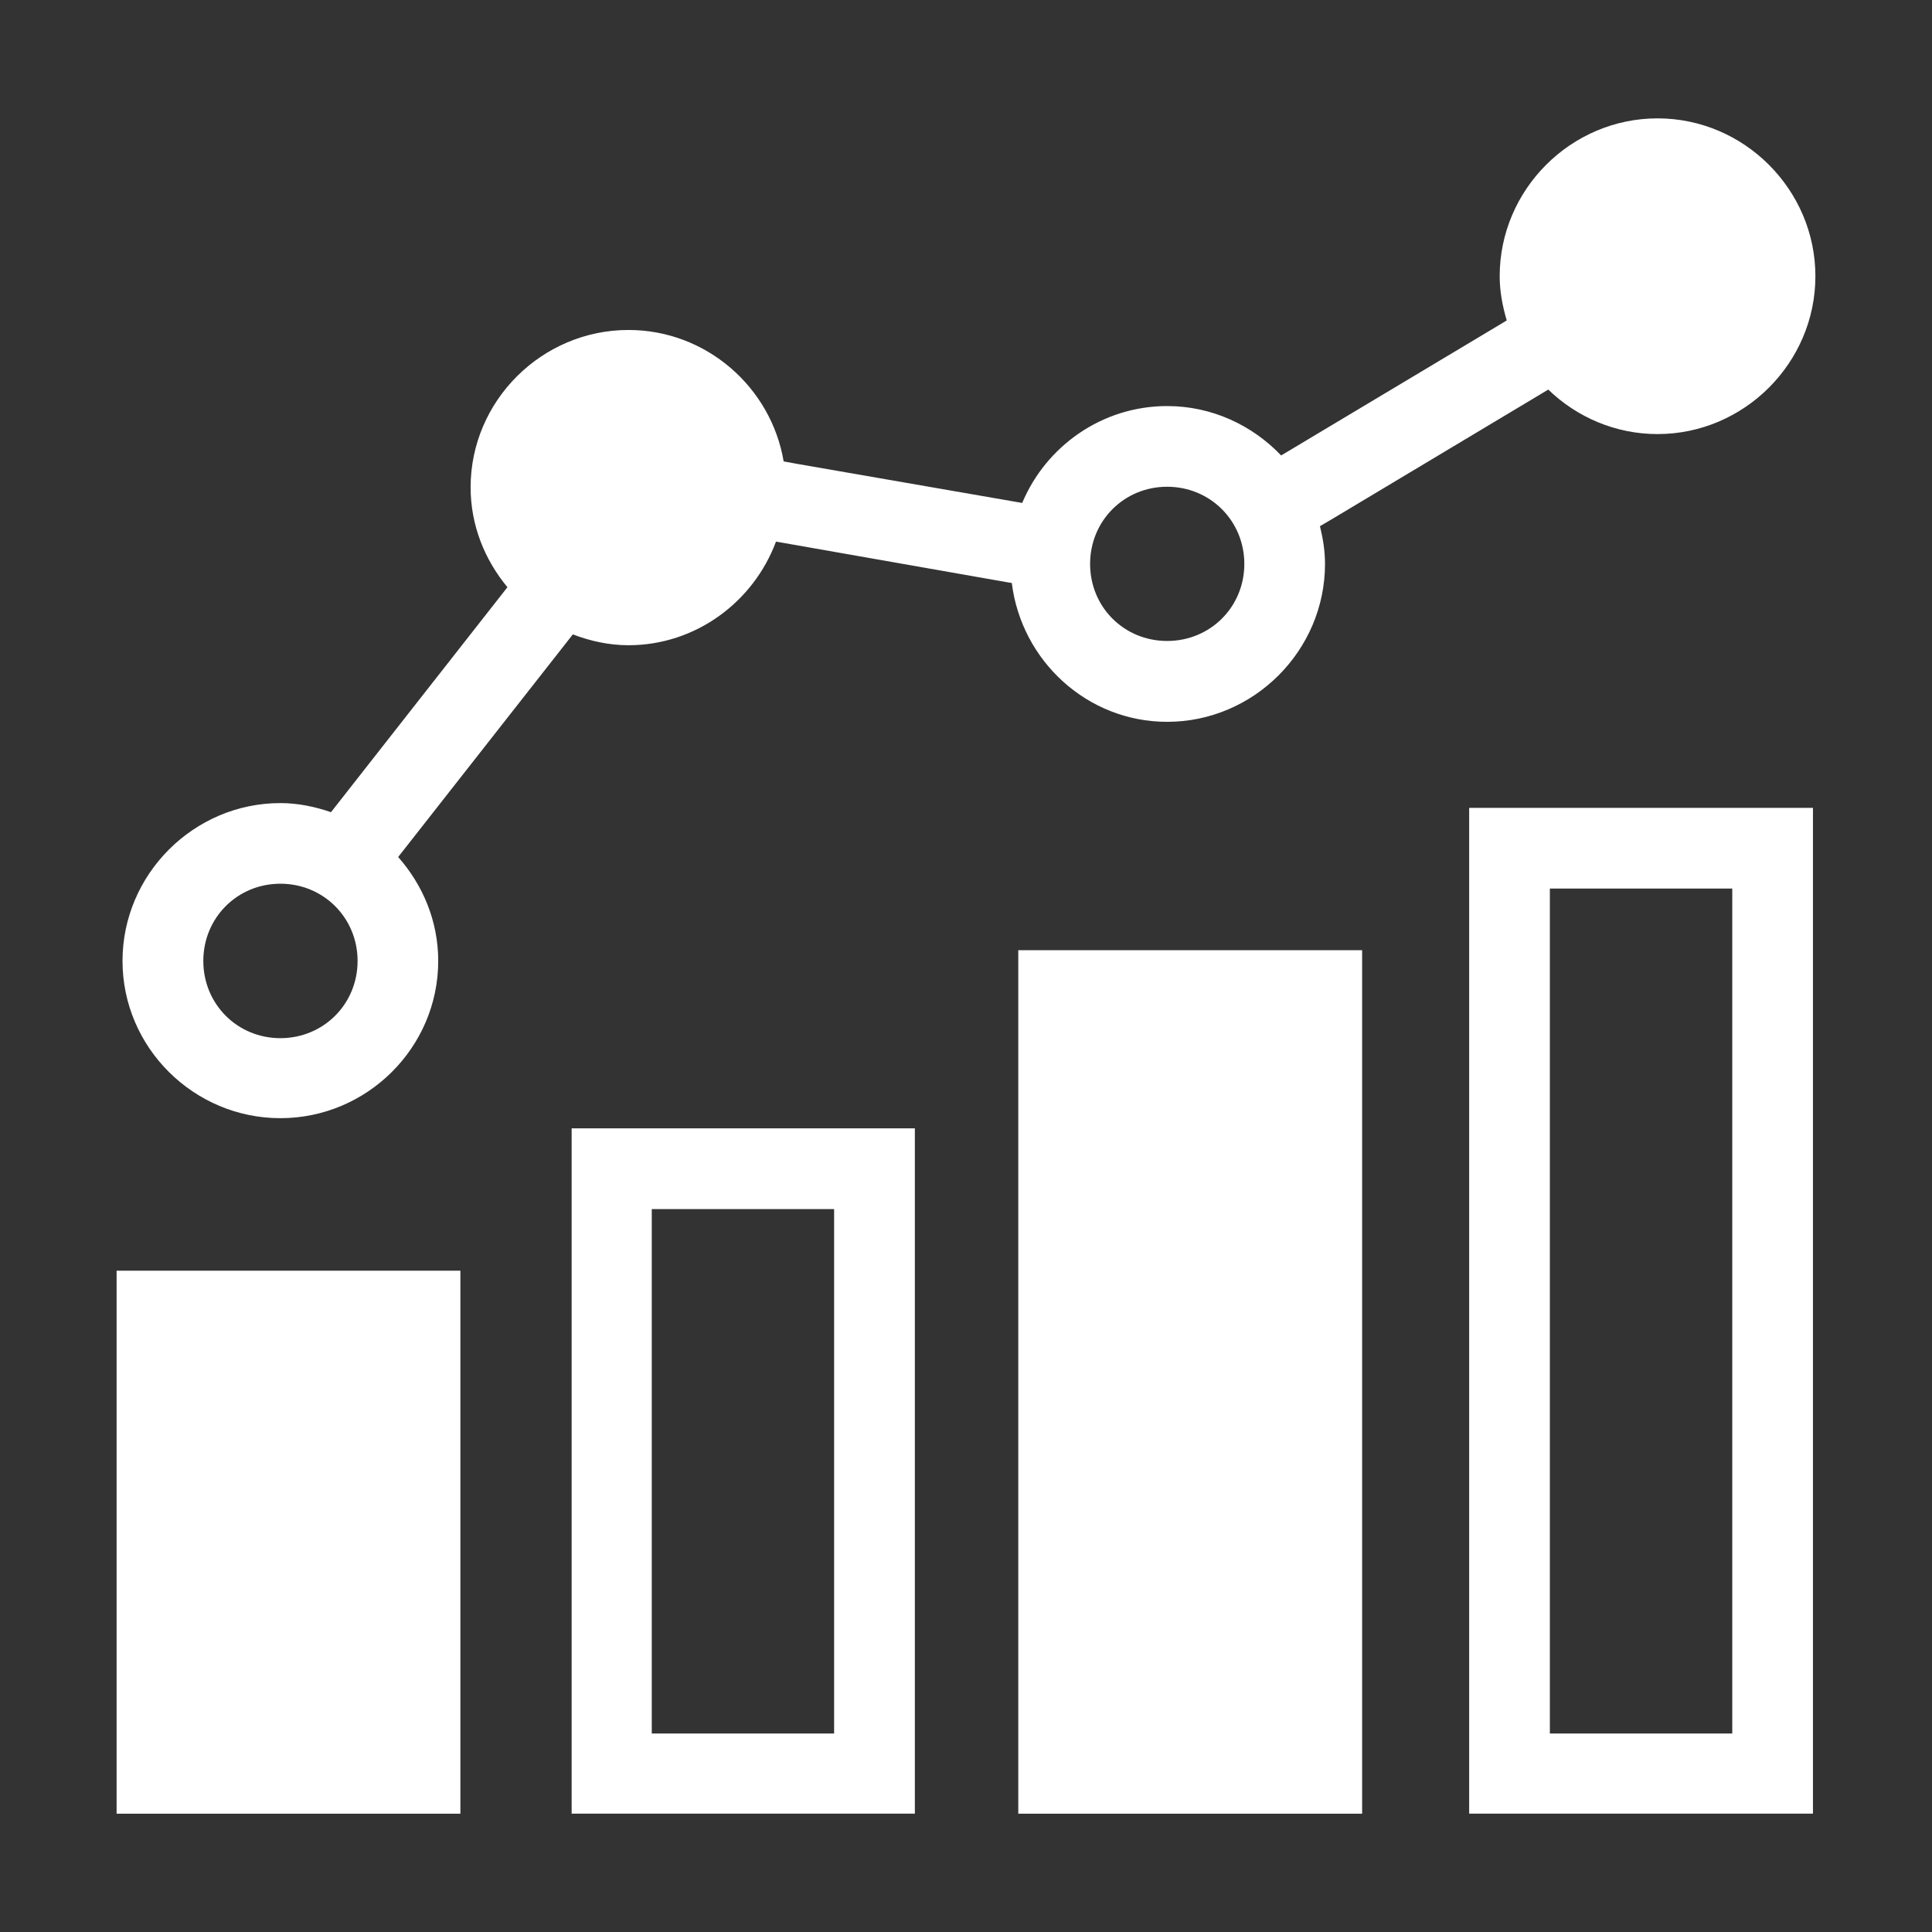
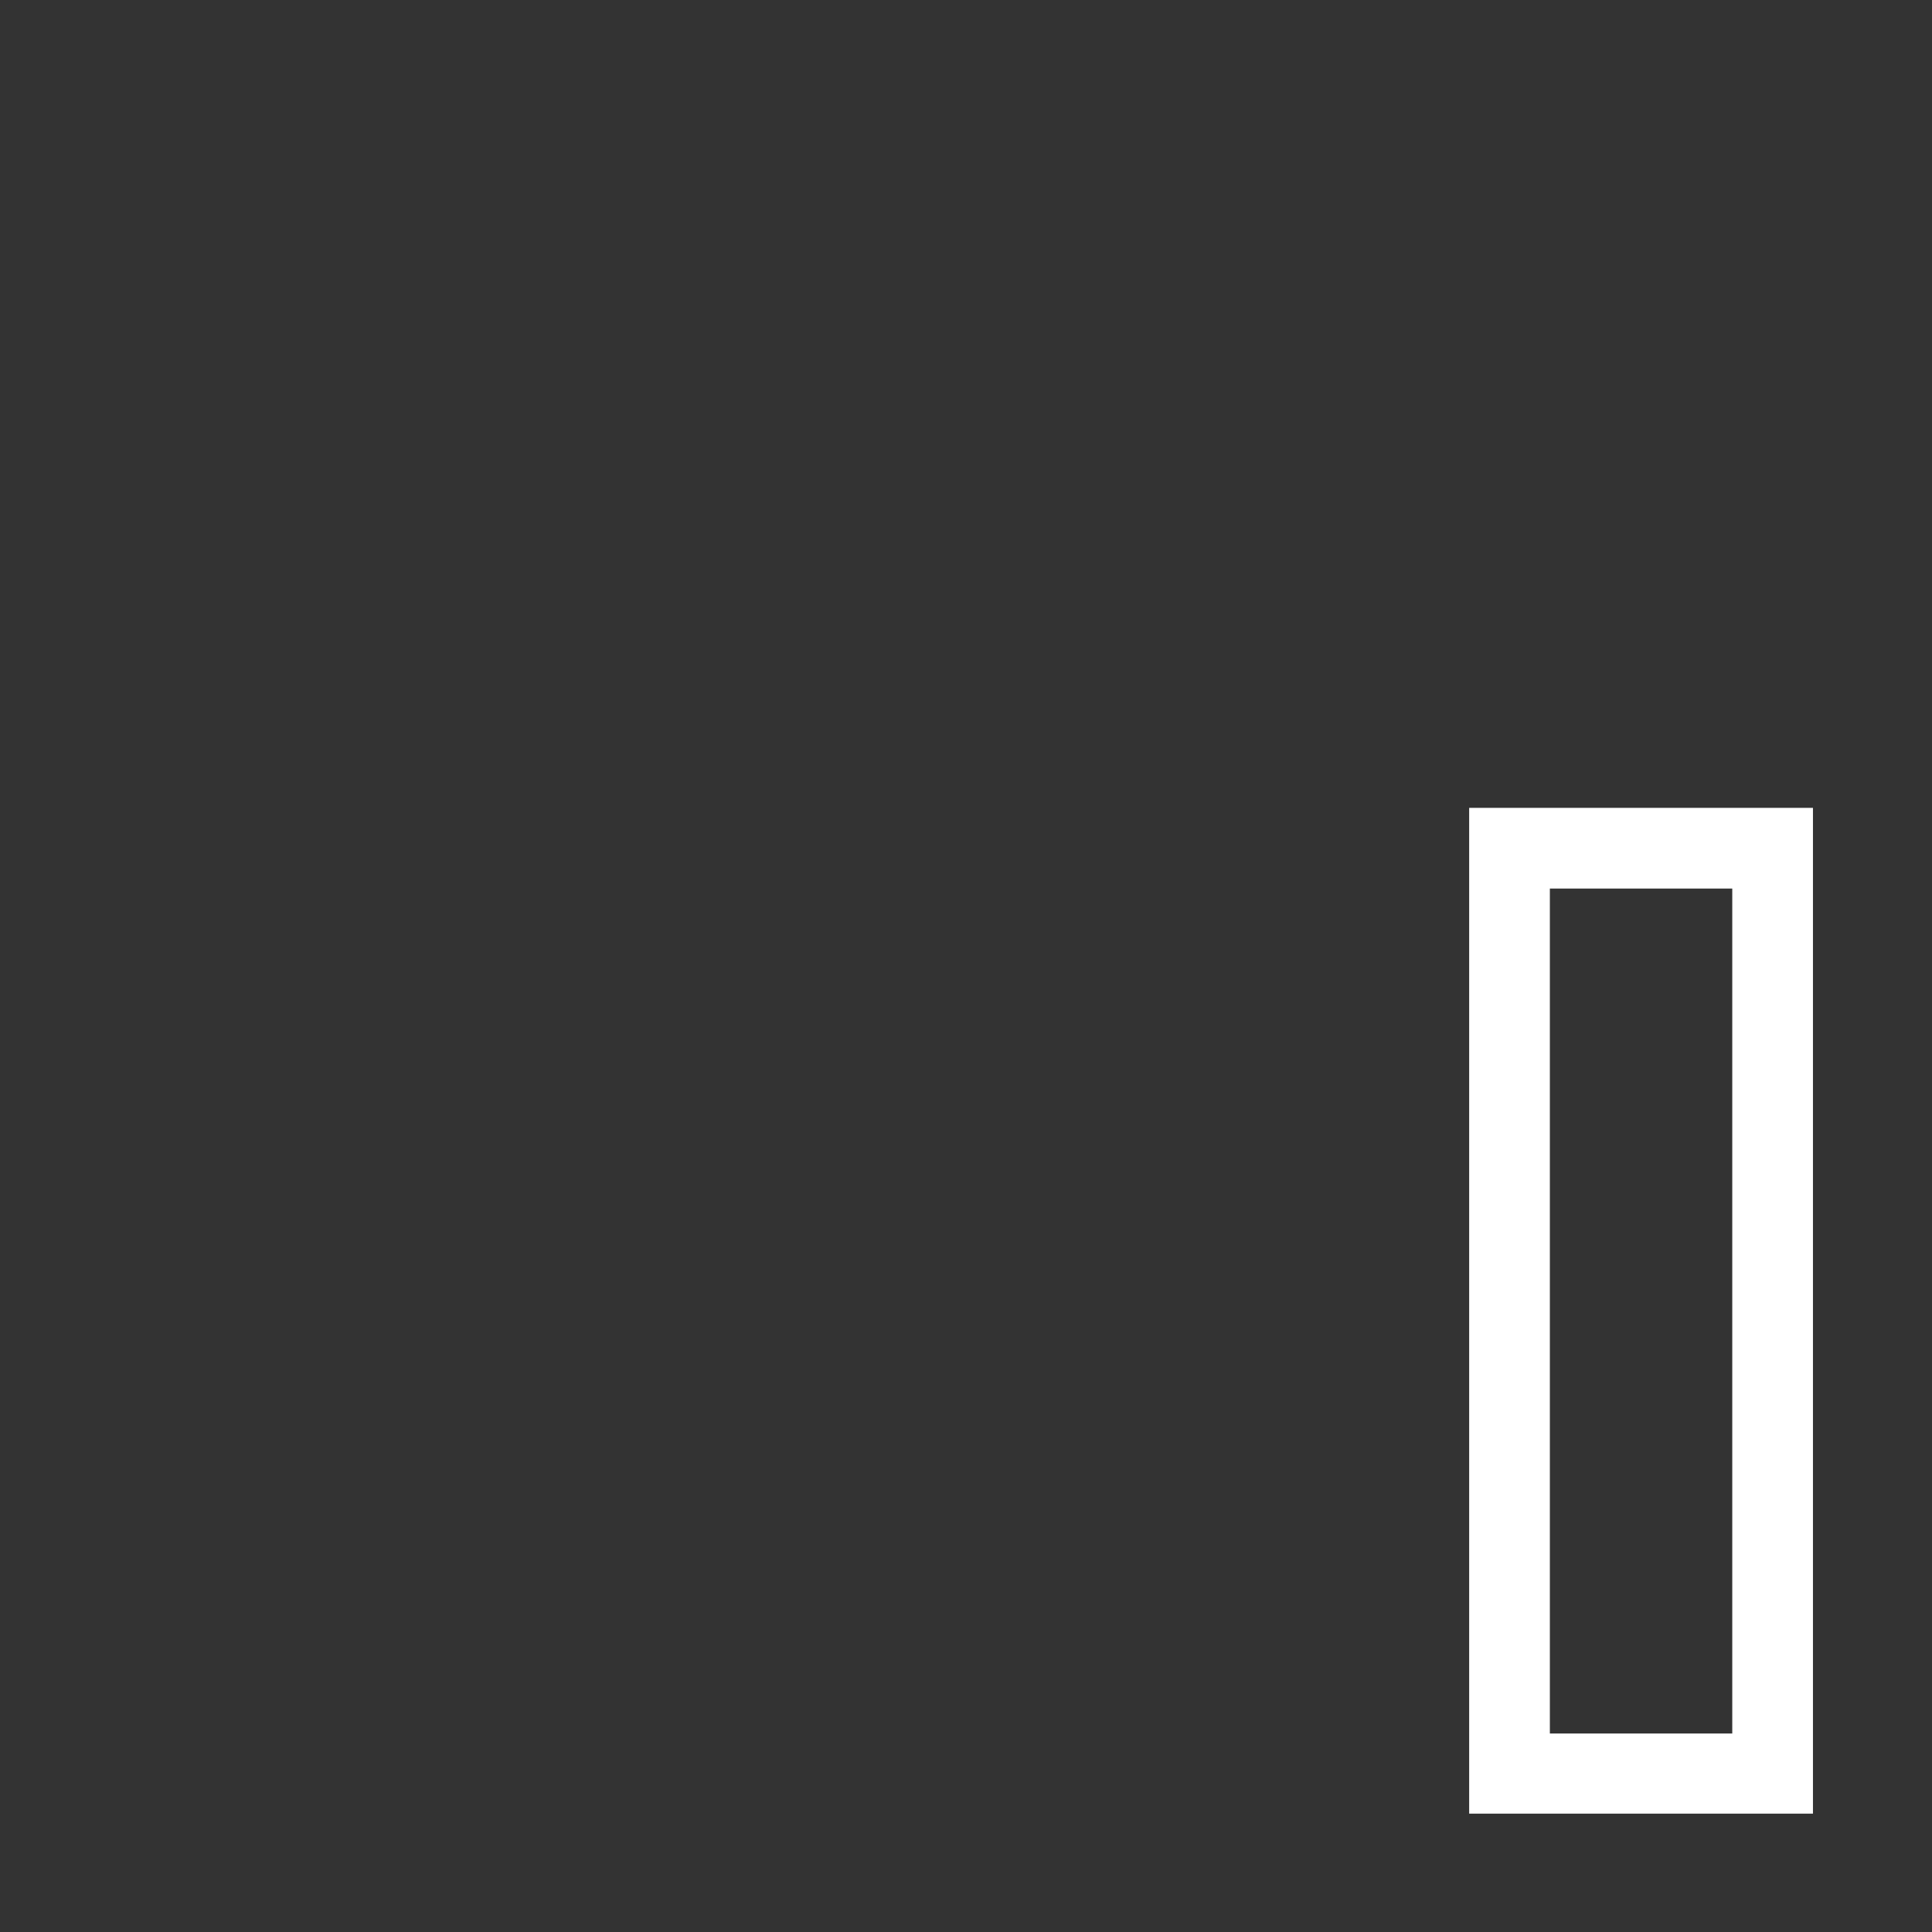
<svg xmlns="http://www.w3.org/2000/svg" width="34" height="34" viewBox="0 0 34 34" fill="none">
  <rect x="0" y="0" width="34" height="34" fill="#333333" stroke="none" />
  <g id="icon-comparador">
    <g id="g2486">
-       <path id="rect2416" d="M2.052 22.362V23.067V31.918H8.102V22.362H2.052Z" fill="white" />
-       <path id="rect2418" d="M10.06 19.857V20.562V31.917H16.1V19.857H10.06ZM11.47 21.278H14.679V30.507H11.47V21.278Z" fill="white" />
-       <path id="rect2420" d="M17.92 16.722V17.437V31.918H23.971V16.722H17.92Z" fill="white" />
      <path id="rect2422" d="M25.855 14.217V14.932V31.917H31.905V14.217H25.855ZM27.275 15.637H30.485V30.507H27.275V15.637Z" fill="white" />
-       <path id="circle2453" d="M29.17 2.083C27.645 2.083 26.392 3.337 26.392 4.861C26.392 5.132 26.443 5.39 26.516 5.639L26.287 5.777L22.717 7.913L22.546 8.015C22.038 7.483 21.326 7.146 20.54 7.146C19.394 7.146 18.408 7.852 17.989 8.851L14.037 8.165L13.791 8.12C13.57 6.813 12.428 5.807 11.06 5.807C9.536 5.807 8.282 7.053 8.282 8.577C8.282 9.245 8.531 9.853 8.93 10.334L5.825 14.293C5.544 14.197 5.247 14.133 4.934 14.133C3.41 14.133 2.156 15.386 2.156 16.911C2.156 18.435 3.41 19.678 4.934 19.678C6.459 19.678 7.712 18.435 7.712 16.911C7.712 16.21 7.441 15.573 7.007 15.082L10.081 11.164C10.386 11.281 10.716 11.355 11.06 11.355C12.248 11.355 13.262 10.589 13.656 9.532L13.786 9.554L17.751 10.251L17.806 10.259C17.974 11.626 19.13 12.703 20.54 12.703C22.064 12.703 23.318 11.449 23.318 9.924C23.318 9.695 23.282 9.474 23.229 9.26L23.445 9.133L27.012 6.997L27.247 6.856C27.747 7.339 28.426 7.639 29.17 7.639C30.694 7.639 31.948 6.385 31.948 4.861C31.948 3.337 30.694 2.083 29.17 2.083ZM20.54 8.566C21.298 8.566 21.898 9.166 21.898 9.924C21.898 10.683 21.298 11.28 20.54 11.28C19.781 11.28 19.184 10.683 19.184 9.924C19.184 9.166 19.781 8.566 20.54 8.566ZM4.934 15.552C5.693 15.552 6.293 16.152 6.293 16.911C6.293 17.67 5.693 18.27 4.934 18.27C4.176 18.27 3.578 17.67 3.578 16.911C3.578 16.152 4.176 15.552 4.934 15.552Z" fill="white" />
    </g>
  </g>
</svg>